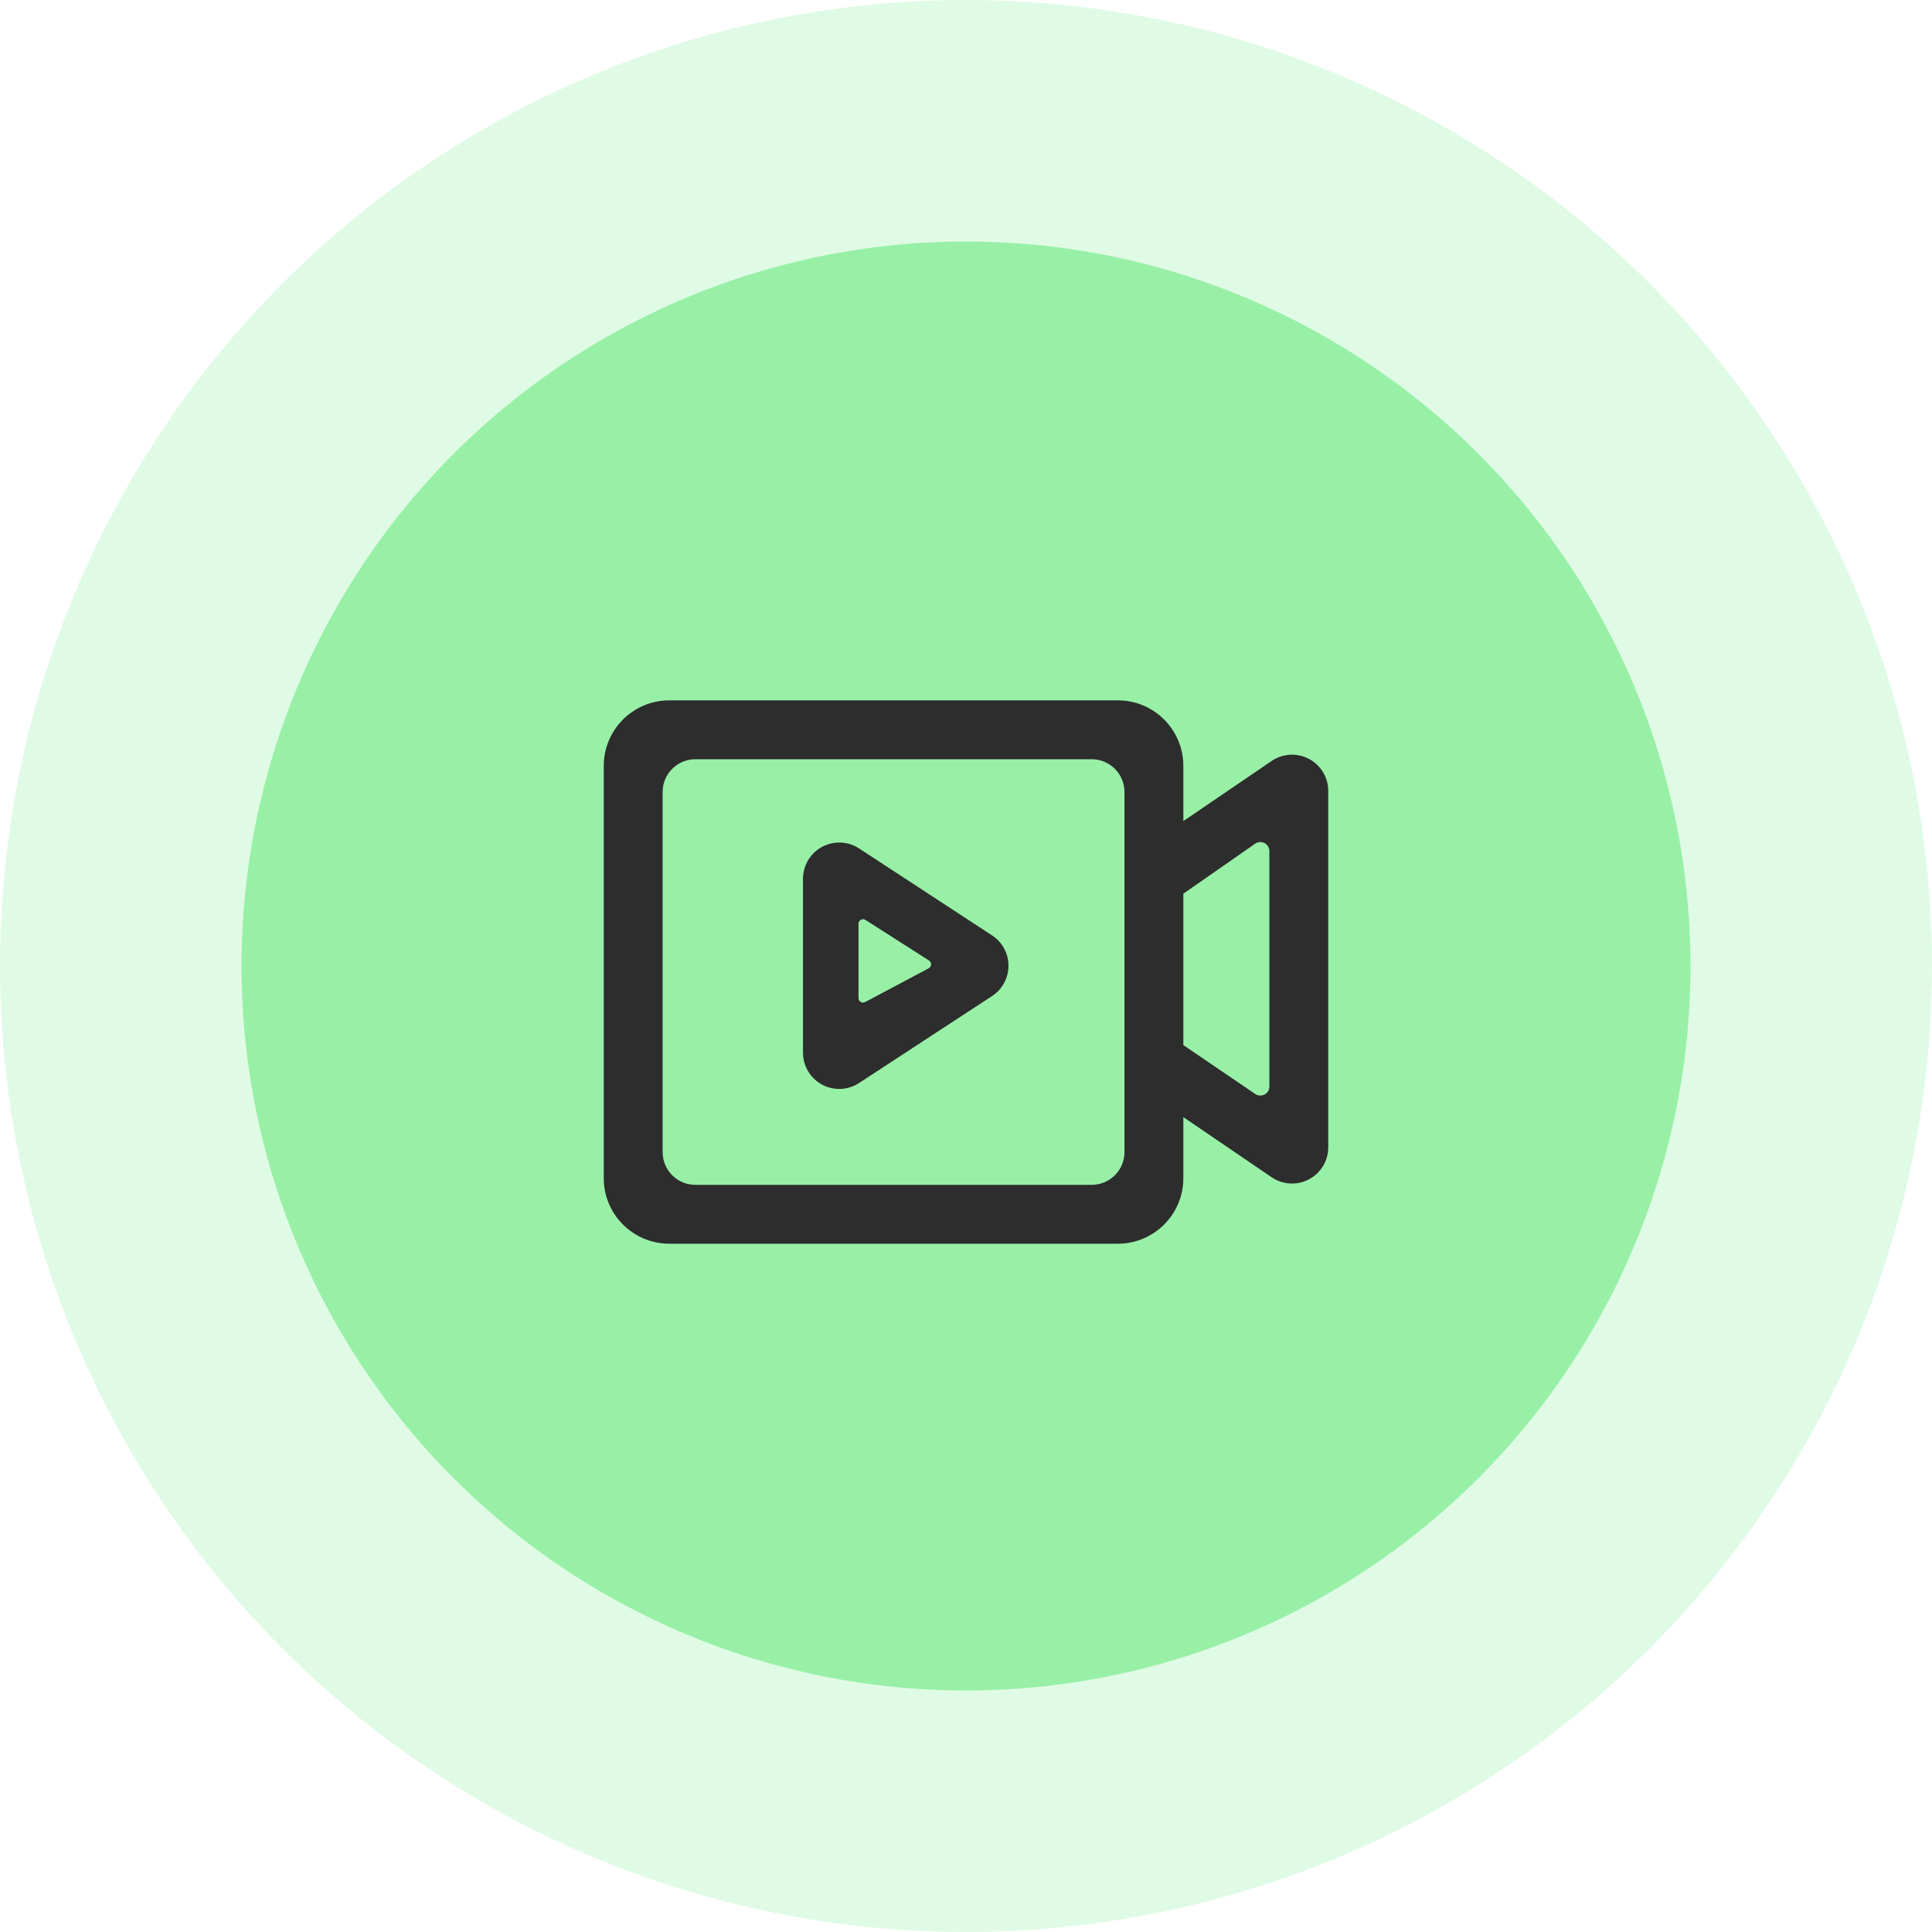
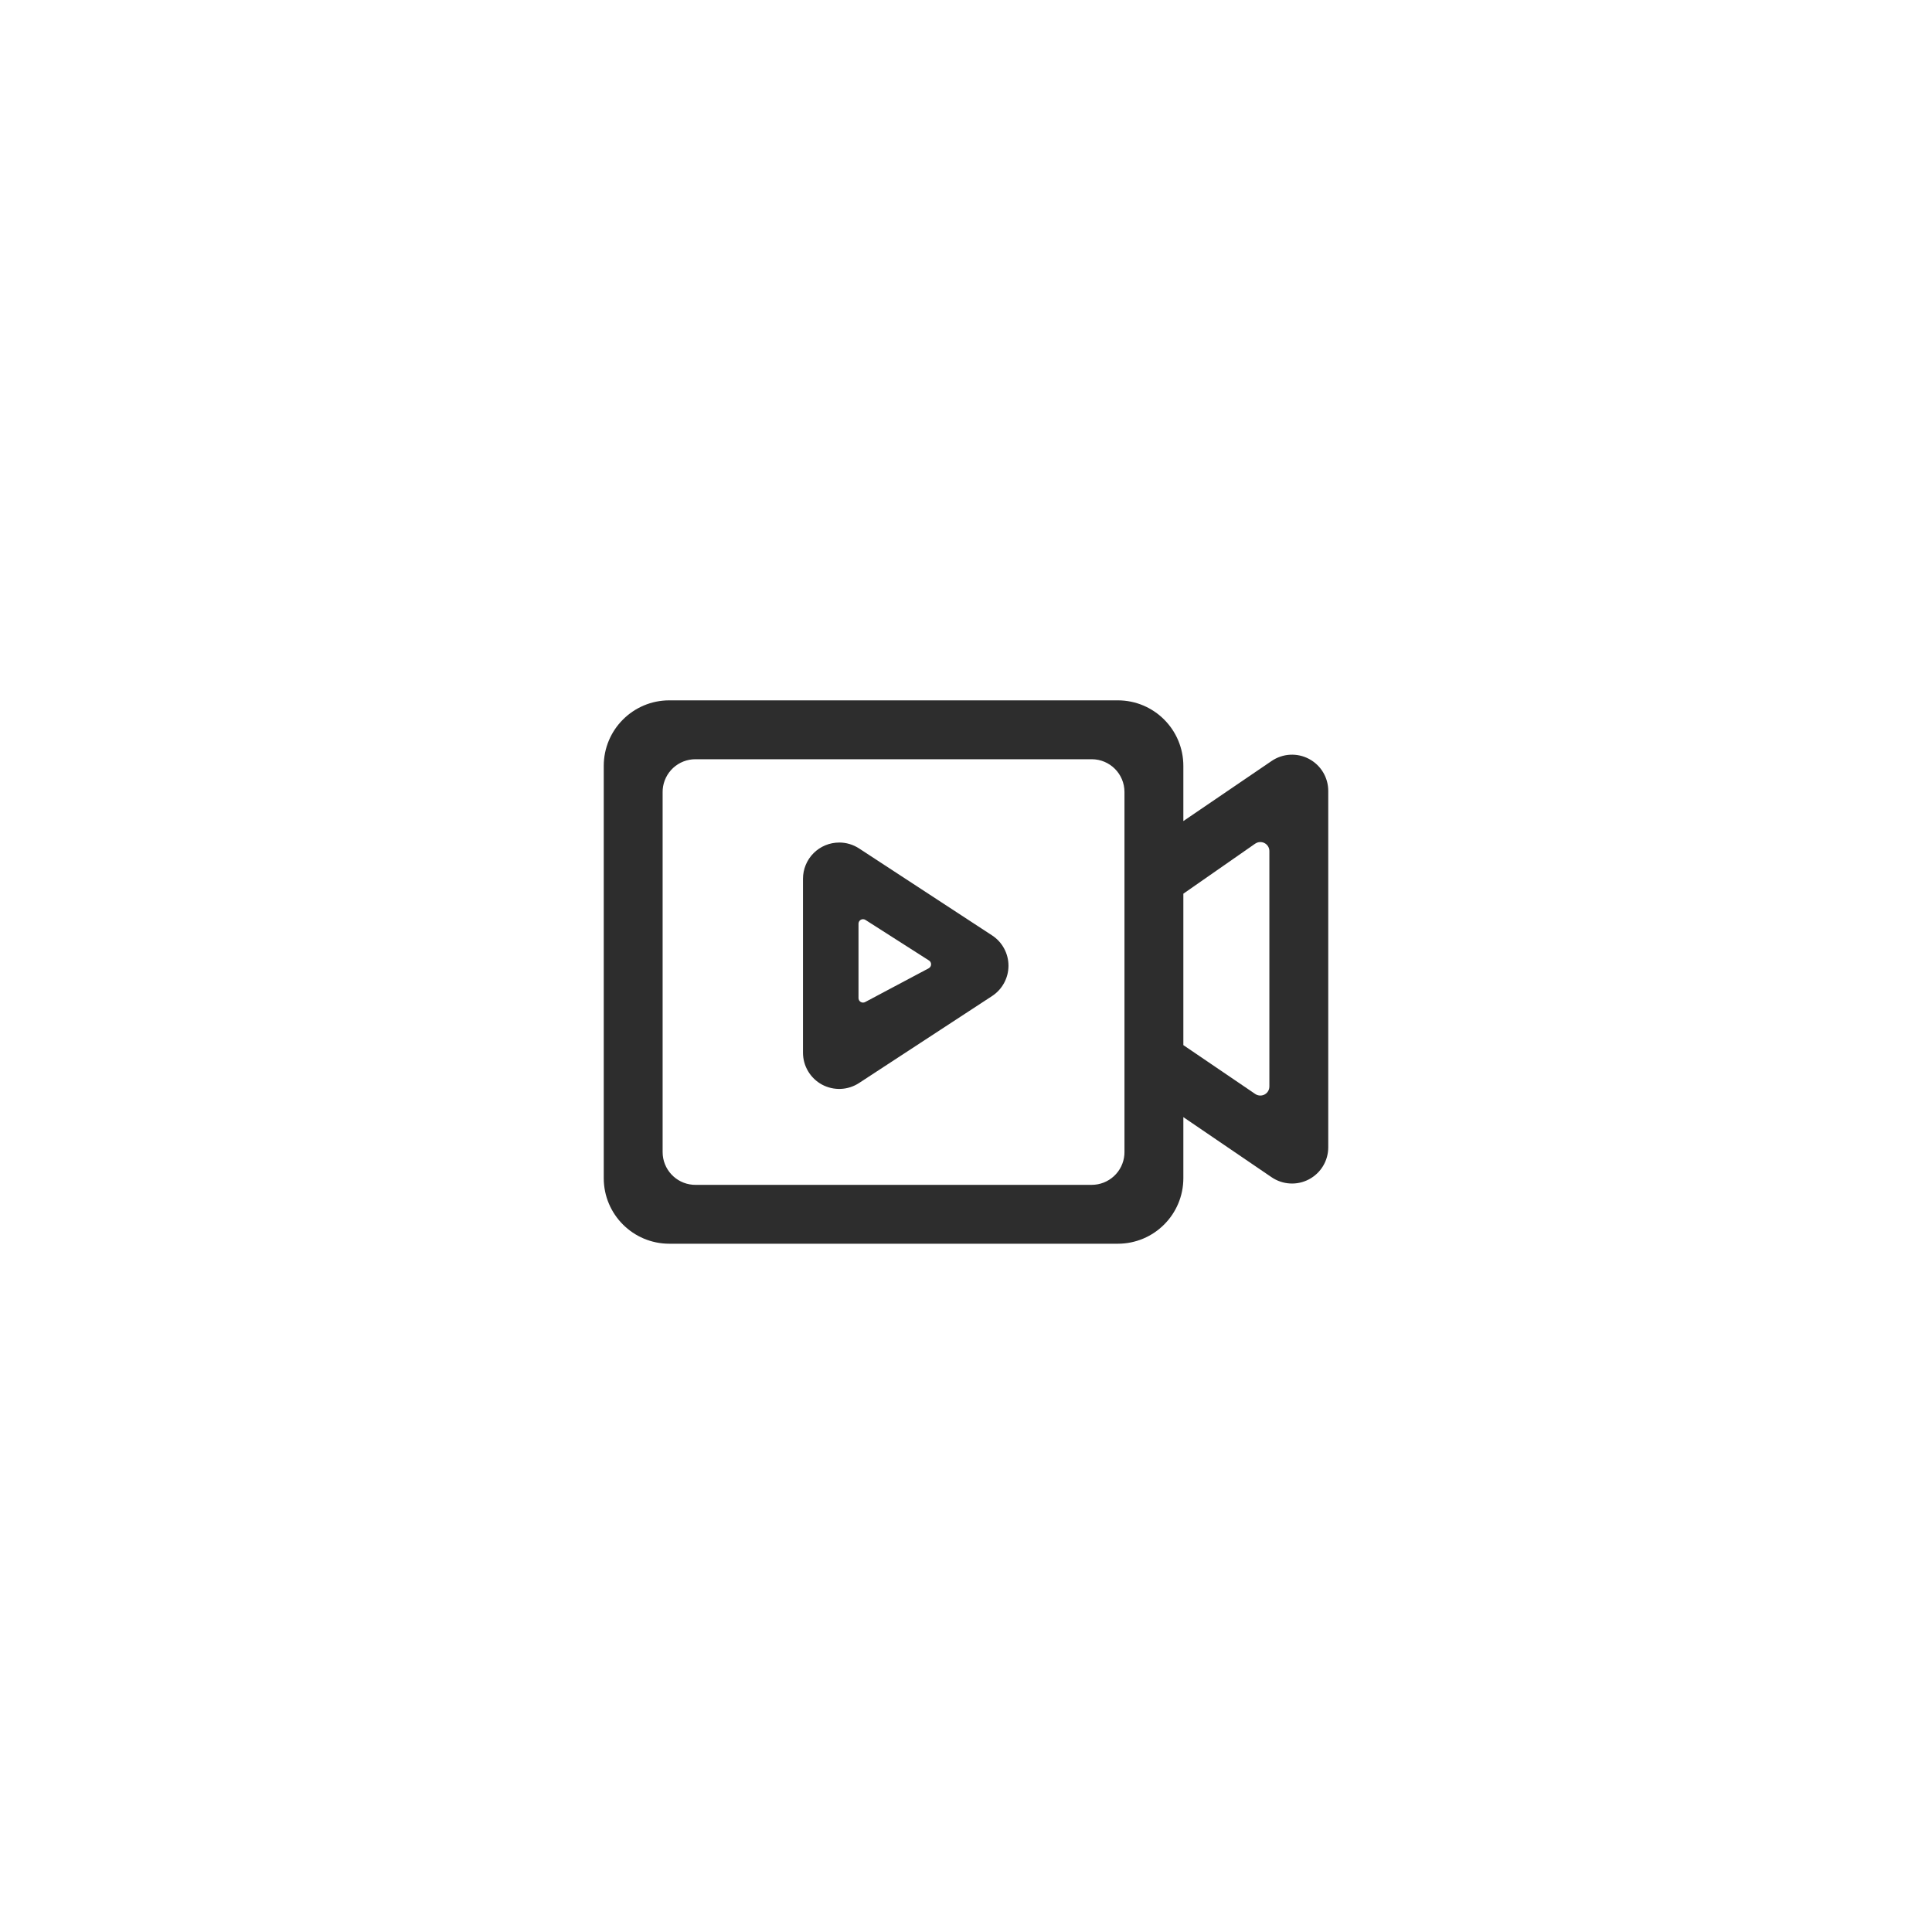
<svg xmlns="http://www.w3.org/2000/svg" width="80" height="80" viewBox="0 0 80 80" fill="none">
-   <circle cx="40" cy="40" r="40" fill="#98F0A7" fill-opacity="0.3" />
-   <circle cx="40" cy="40" r="30" fill="#98F0A7" />
  <path d="M46.285 29C47.785 29 49 30.215 49 31.715V33.999L52.656 31.51C52.881 31.357 53.144 31.267 53.416 31.252C53.689 31.237 53.96 31.296 54.201 31.424C54.442 31.551 54.644 31.742 54.785 31.976C54.926 32.21 55 32.477 55 32.75V47.508C55 47.781 54.926 48.048 54.785 48.282C54.644 48.516 54.442 48.706 54.201 48.834C53.96 48.961 53.689 49.021 53.416 49.005C53.144 48.99 52.881 48.901 52.656 48.748L49 46.258V48.785C49 50.285 47.785 51.5 46.285 51.5H27.715C26.215 51.5 25 50.285 25 48.785V31.715C25 30.215 26.215 29 27.715 29H46.285ZM45.205 31.438H28.795C28.454 31.438 28.126 31.566 27.875 31.797C27.625 32.028 27.47 32.344 27.442 32.684L27.438 32.795V47.705C27.438 48.417 27.986 49.001 28.684 49.058L28.795 49.062H45.205C45.546 49.062 45.874 48.934 46.125 48.703C46.376 48.472 46.53 48.156 46.558 47.816L46.562 47.705V32.795C46.562 32.045 45.955 31.438 45.205 31.438ZM52.032 34.903L51.973 34.935L49 37.006V43.276L51.976 45.299C52.028 45.334 52.087 45.356 52.149 45.362C52.212 45.369 52.274 45.359 52.332 45.336C52.39 45.311 52.441 45.273 52.48 45.225C52.519 45.176 52.545 45.118 52.556 45.057L52.562 44.989V35.243C52.562 35.18 52.547 35.118 52.517 35.063C52.487 35.008 52.443 34.961 52.39 34.927C52.337 34.893 52.277 34.873 52.214 34.869C52.151 34.864 52.089 34.876 52.032 34.902V34.903Z" fill="#2D2D2D" />
  <path d="M34.75 34.887C35.041 34.887 35.327 34.972 35.571 35.131L41.08 38.733C41.289 38.869 41.46 39.055 41.578 39.275C41.697 39.494 41.759 39.739 41.759 39.988C41.759 40.237 41.697 40.483 41.578 40.702C41.46 40.921 41.289 41.107 41.08 41.244L35.571 44.846C35.344 44.994 35.082 45.078 34.812 45.089C34.542 45.1 34.274 45.038 34.036 44.91C33.798 44.781 33.6 44.59 33.462 44.358C33.323 44.126 33.25 43.861 33.25 43.59V36.388C33.25 35.99 33.408 35.608 33.689 35.327C33.971 35.045 34.352 34.888 34.75 34.888V34.887ZM35.736 38.062C35.687 38.062 35.639 38.082 35.604 38.117C35.569 38.152 35.549 38.2 35.549 38.25V41.328C35.549 41.361 35.557 41.392 35.573 41.42C35.589 41.449 35.612 41.472 35.64 41.489C35.667 41.505 35.699 41.514 35.731 41.515C35.764 41.516 35.795 41.509 35.824 41.493L38.455 40.095C38.484 40.079 38.508 40.057 38.526 40.029C38.543 40.001 38.553 39.97 38.554 39.937C38.556 39.904 38.548 39.872 38.533 39.843C38.518 39.814 38.496 39.789 38.468 39.772L35.837 38.092C35.807 38.072 35.772 38.062 35.736 38.062V38.062Z" fill="#2D2D2D" />
</svg>